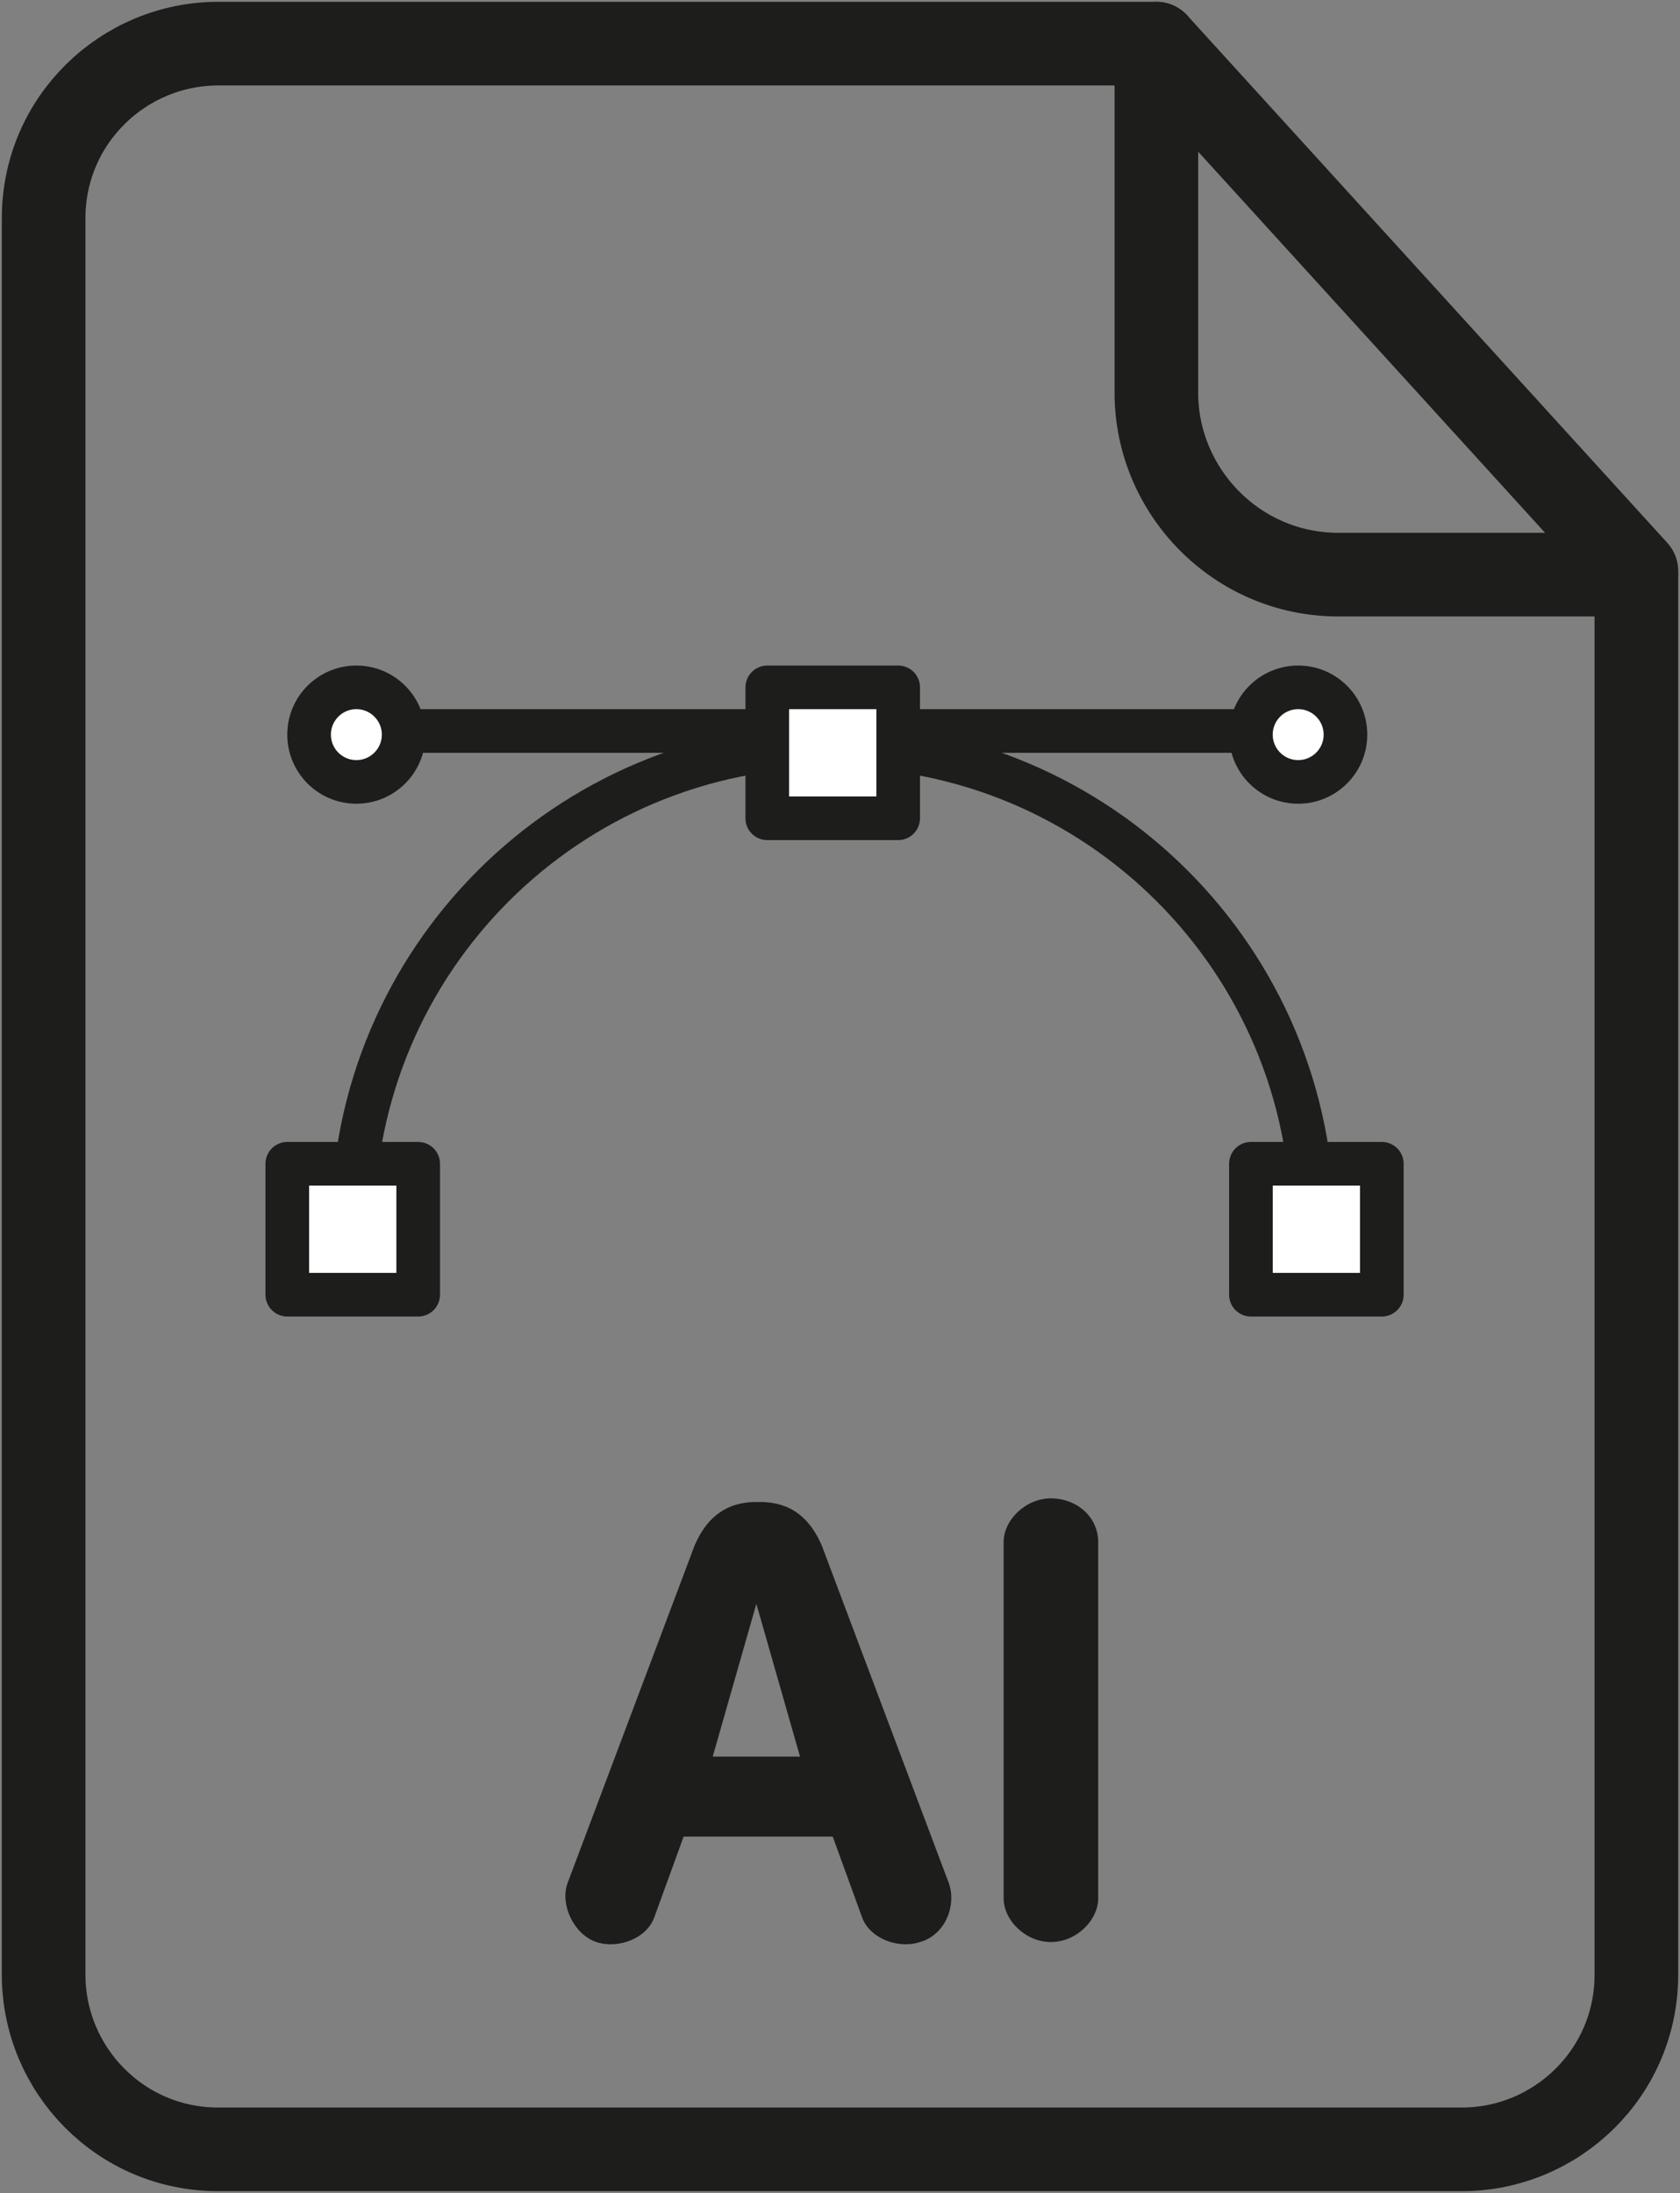
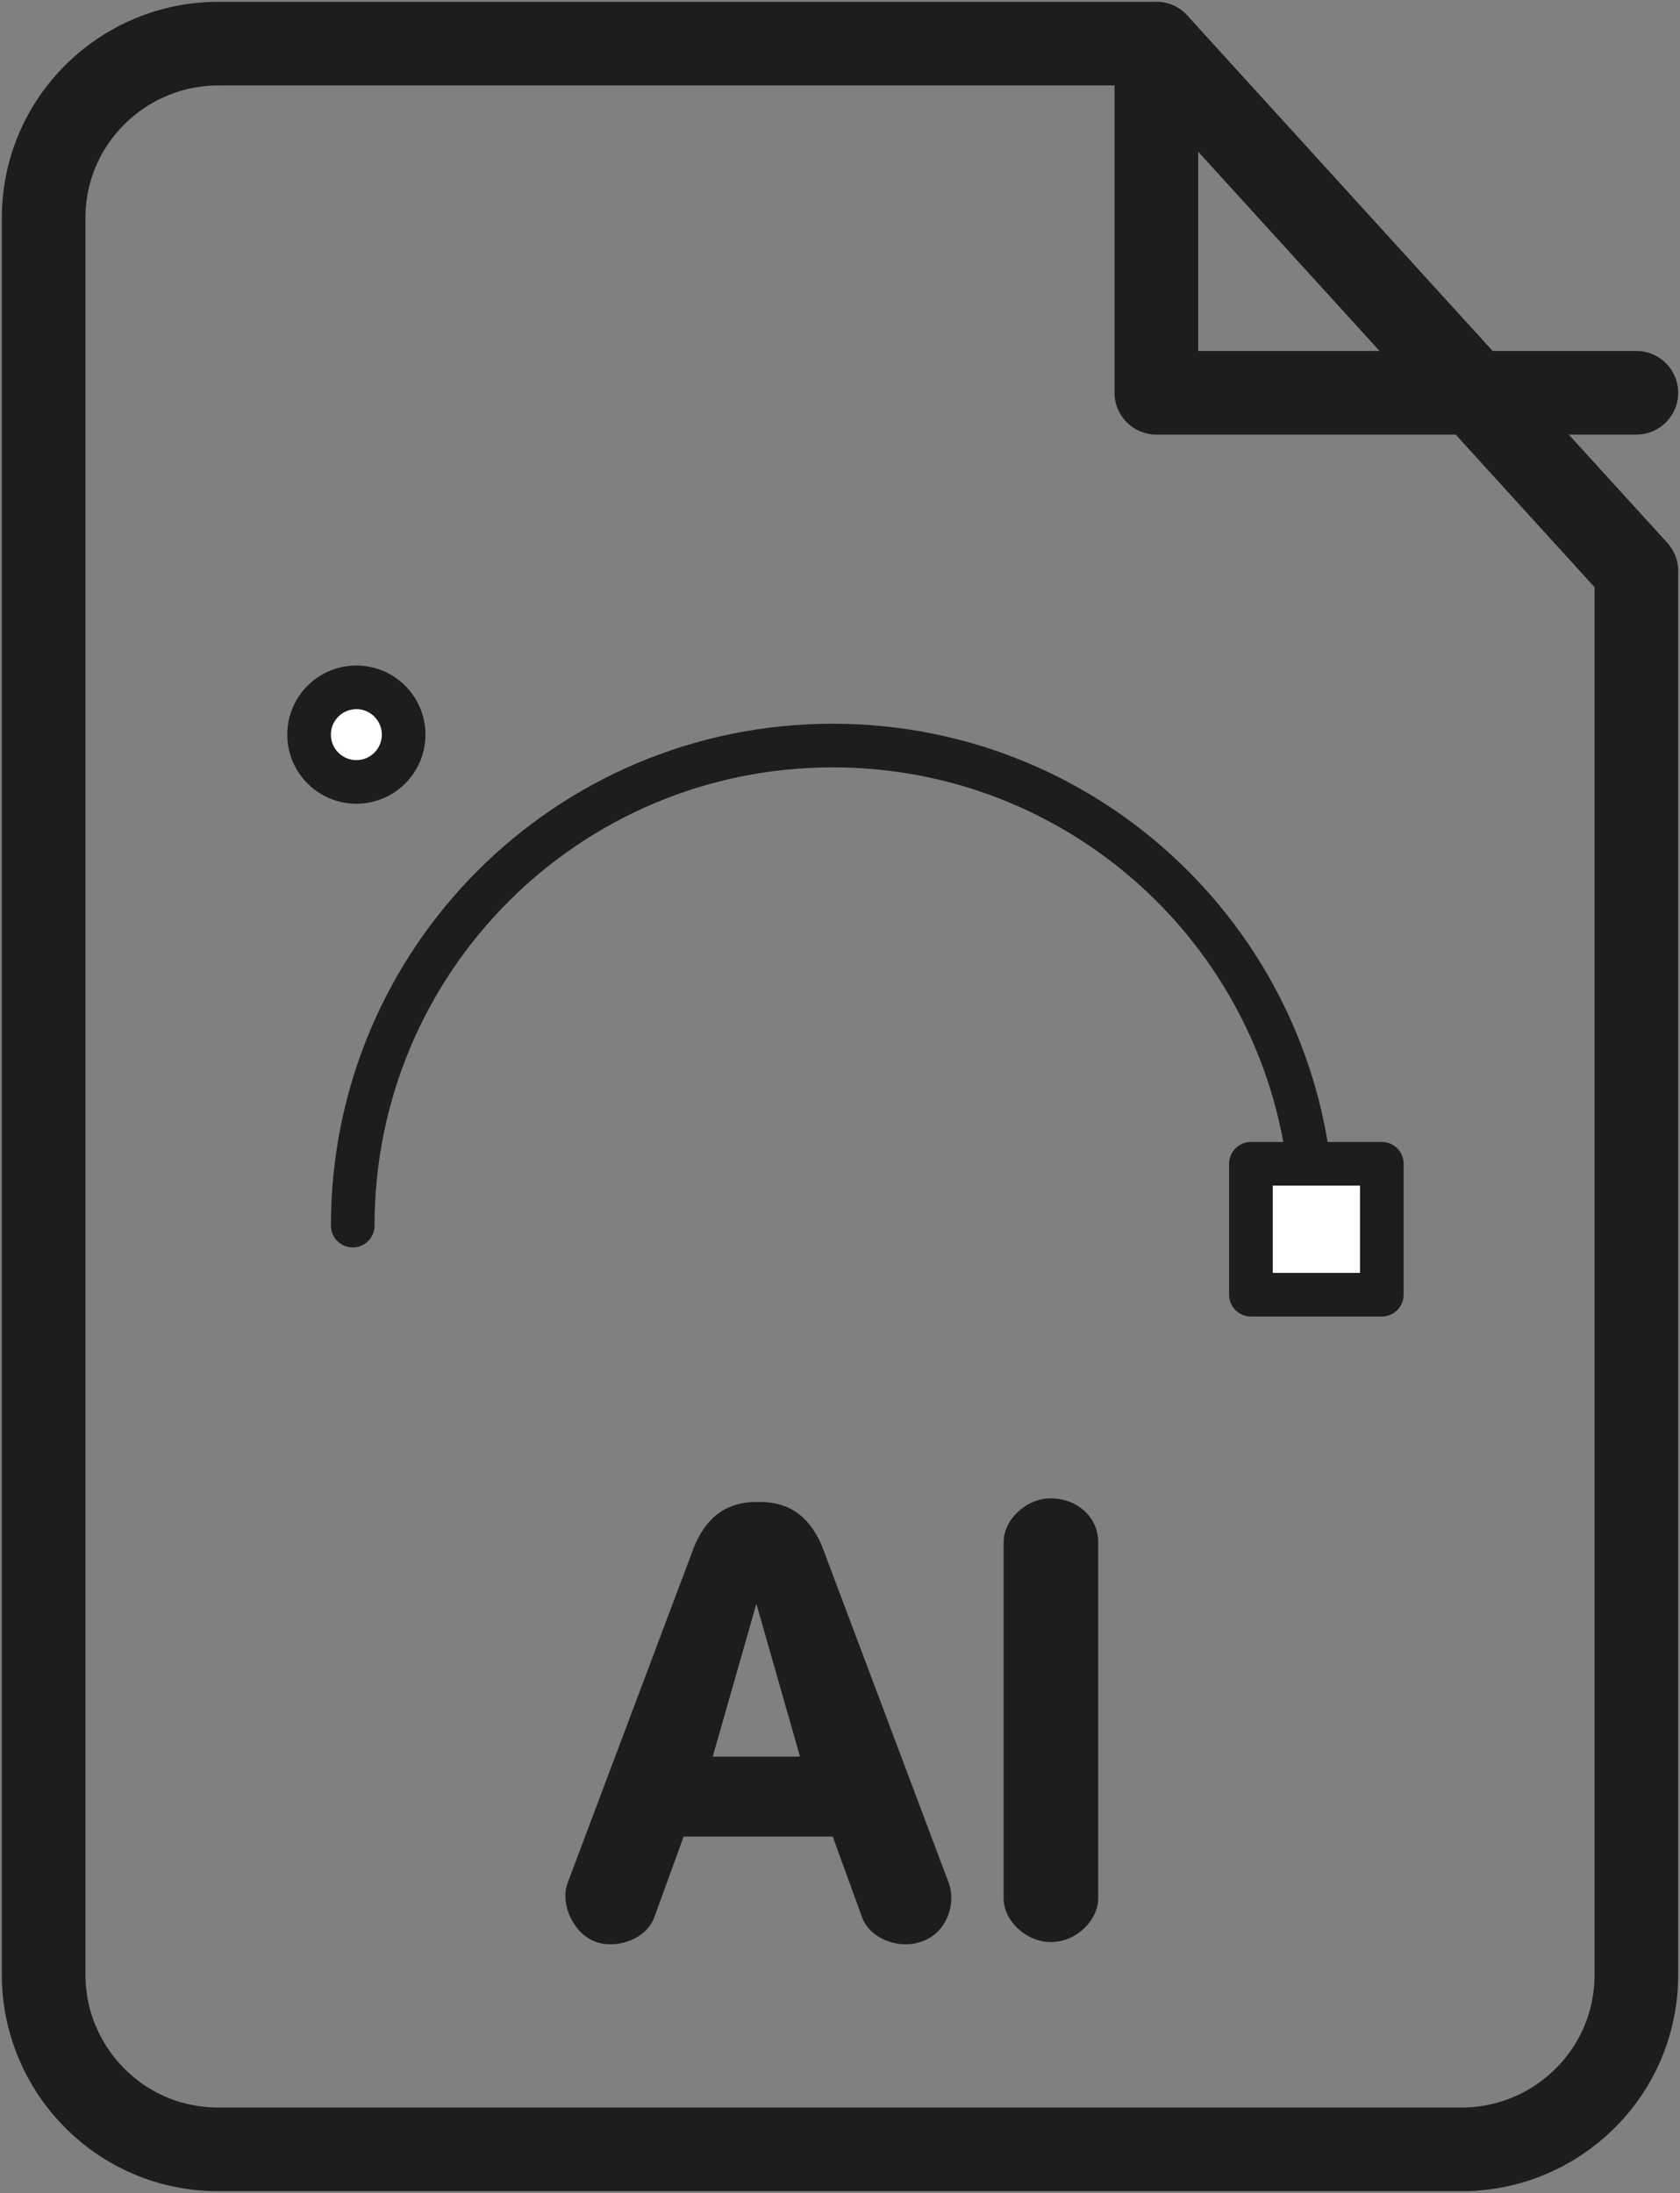
<svg xmlns="http://www.w3.org/2000/svg" version="1.1" id="Ebene_1" x="0px" y="0px" viewBox="0 0 46.2 60.3" style="enable-background:new 0 0 46.2 60.3;" xml:space="preserve">
  <rect x="0" y="0" width="46.2" height="60.3" fill="#808080" stroke="none" />
  <style type="text/css">
	.st0{fill:none;stroke:#1D1D1B;stroke-width:2.3;stroke-linecap:round;stroke-linejoin:round;stroke-miterlimit:10;}
	.st1{fill:#FFFFFF;stroke:#1D1D1B;stroke-width:1.2;stroke-linecap:round;stroke-linejoin:round;stroke-miterlimit:10;}
	.st2{fill:none;stroke:#1D1D1B;stroke-width:1.2;stroke-linecap:round;stroke-linejoin:round;stroke-miterlimit:10;}
	.st3{fill:#1D1D1B;}
</style>
  <path class="st0" d="M45,54.3c0,2.7-2.2,4.8-4.8,4.8H6c-2.7,0-4.8-2.2-4.8-4.8V6c0-2.7,2.2-4.8,4.8-4.8h25.8L45,15.7V54.3z" />
-   <path class="st0" d="M31.8,1.2v9.6c0,2.7,2.2,5,5,5H45" />
+   <path class="st0" d="M31.8,1.2v9.6H45" />
  <g>
-     <line class="st1" x1="10.7" y1="20.1" x2="35.1" y2="20.1" />
    <path class="st2" d="M9.7,33.7c0-7.3,5.9-13.2,13.2-13.2s13.2,5.9,13.2,13.2" />
    <g>
-       <rect x="7.9" y="32" class="st1" width="3.6" height="3.6" />
      <rect x="34.4" y="32" class="st1" width="3.6" height="3.6" />
    </g>
-     <rect x="21.1" y="18.9" class="st1" width="3.6" height="3.6" />
-     <circle class="st1" cx="35.7" cy="20.2" r="1.3" />
    <circle class="st1" cx="9.8" cy="20.2" r="1.3" />
  </g>
  <g>
    <path class="st3" d="M18.8,50.5l-0.8,2.2c-0.2,0.6-1,0.9-1.6,0.7c-0.6-0.2-1-1-0.8-1.6l3.5-9.3c0.3-0.7,0.8-1.2,1.7-1.2h0.1   c0.9,0,1.4,0.5,1.7,1.2l3.5,9.3c0.2,0.6-0.1,1.4-0.8,1.6c-0.6,0.2-1.4-0.1-1.6-0.7l-0.8-2.2H18.8z M22,48.3l-1.2-4.2l-1.2,4.2H22z" />
    <path class="st3" d="M30.2,52.2c0,0.6-0.6,1.2-1.3,1.2c-0.7,0-1.3-0.6-1.3-1.2v-9.8c0-0.6,0.6-1.2,1.3-1.2c0.7,0,1.3,0.5,1.3,1.2   V52.2z" />
  </g>
  <g>
</g>
  <g>
</g>
  <g>
</g>
  <g>
</g>
  <g>
</g>
  <g>
</g>
</svg>